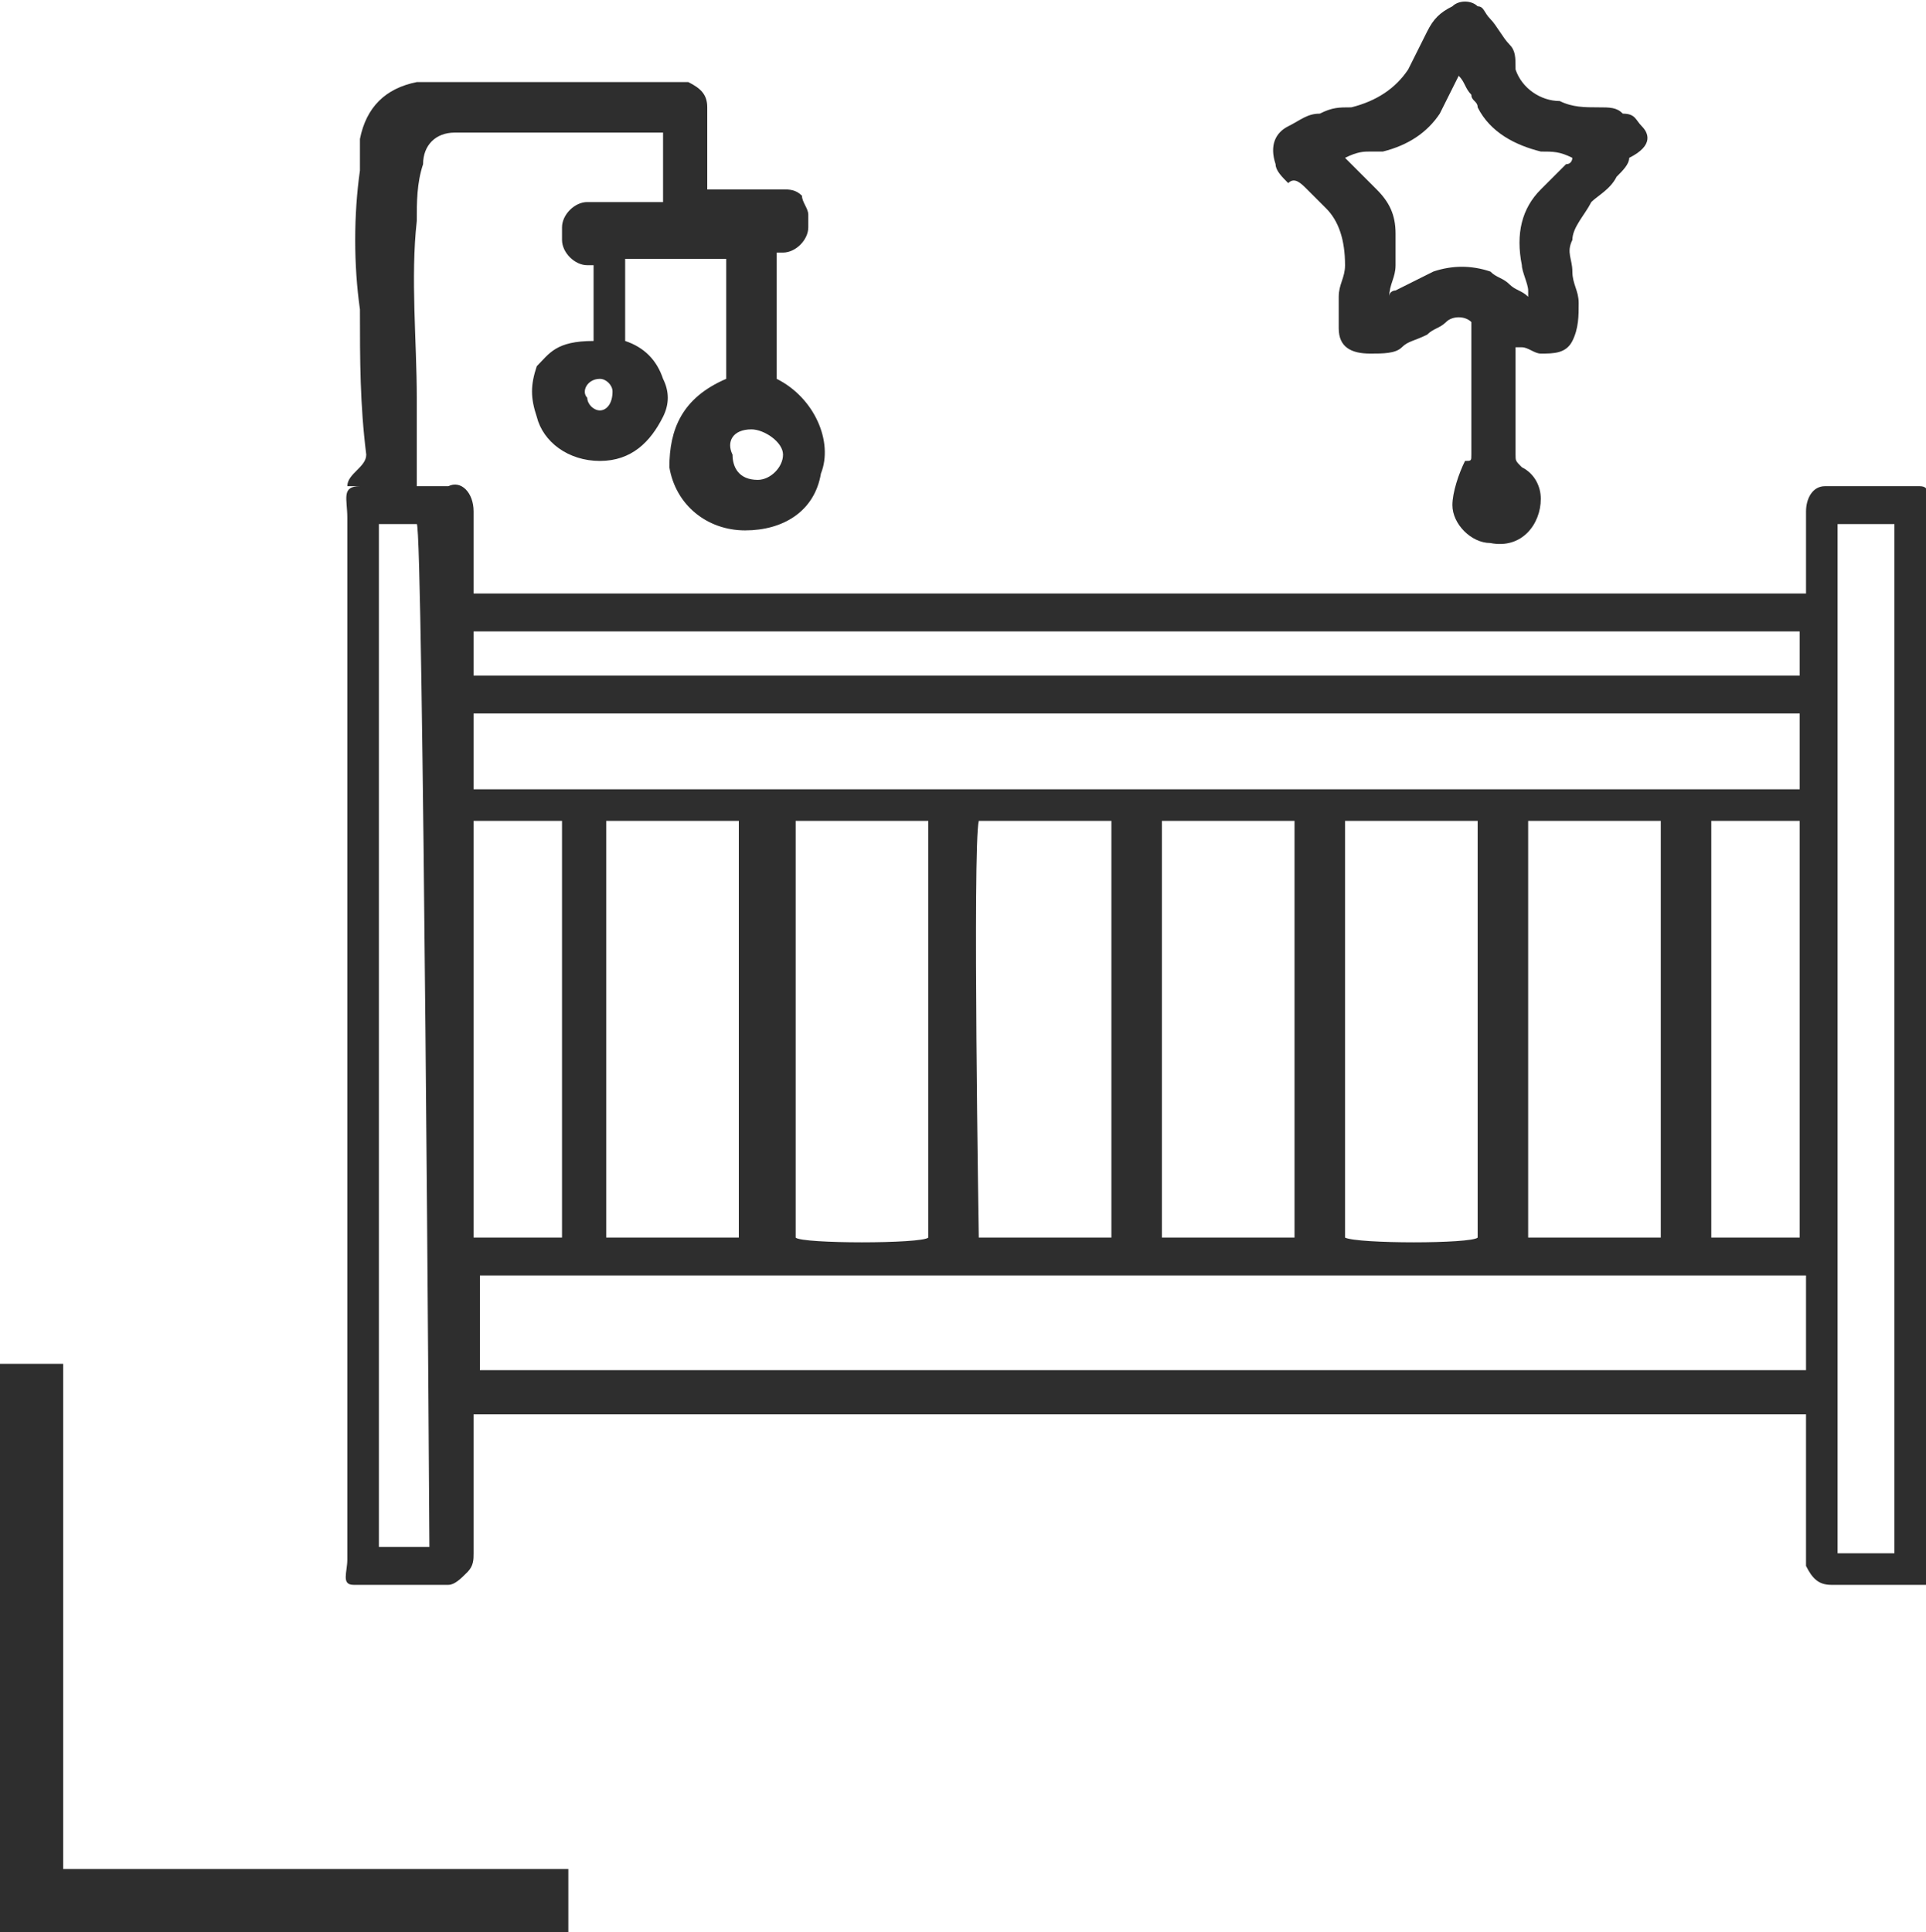
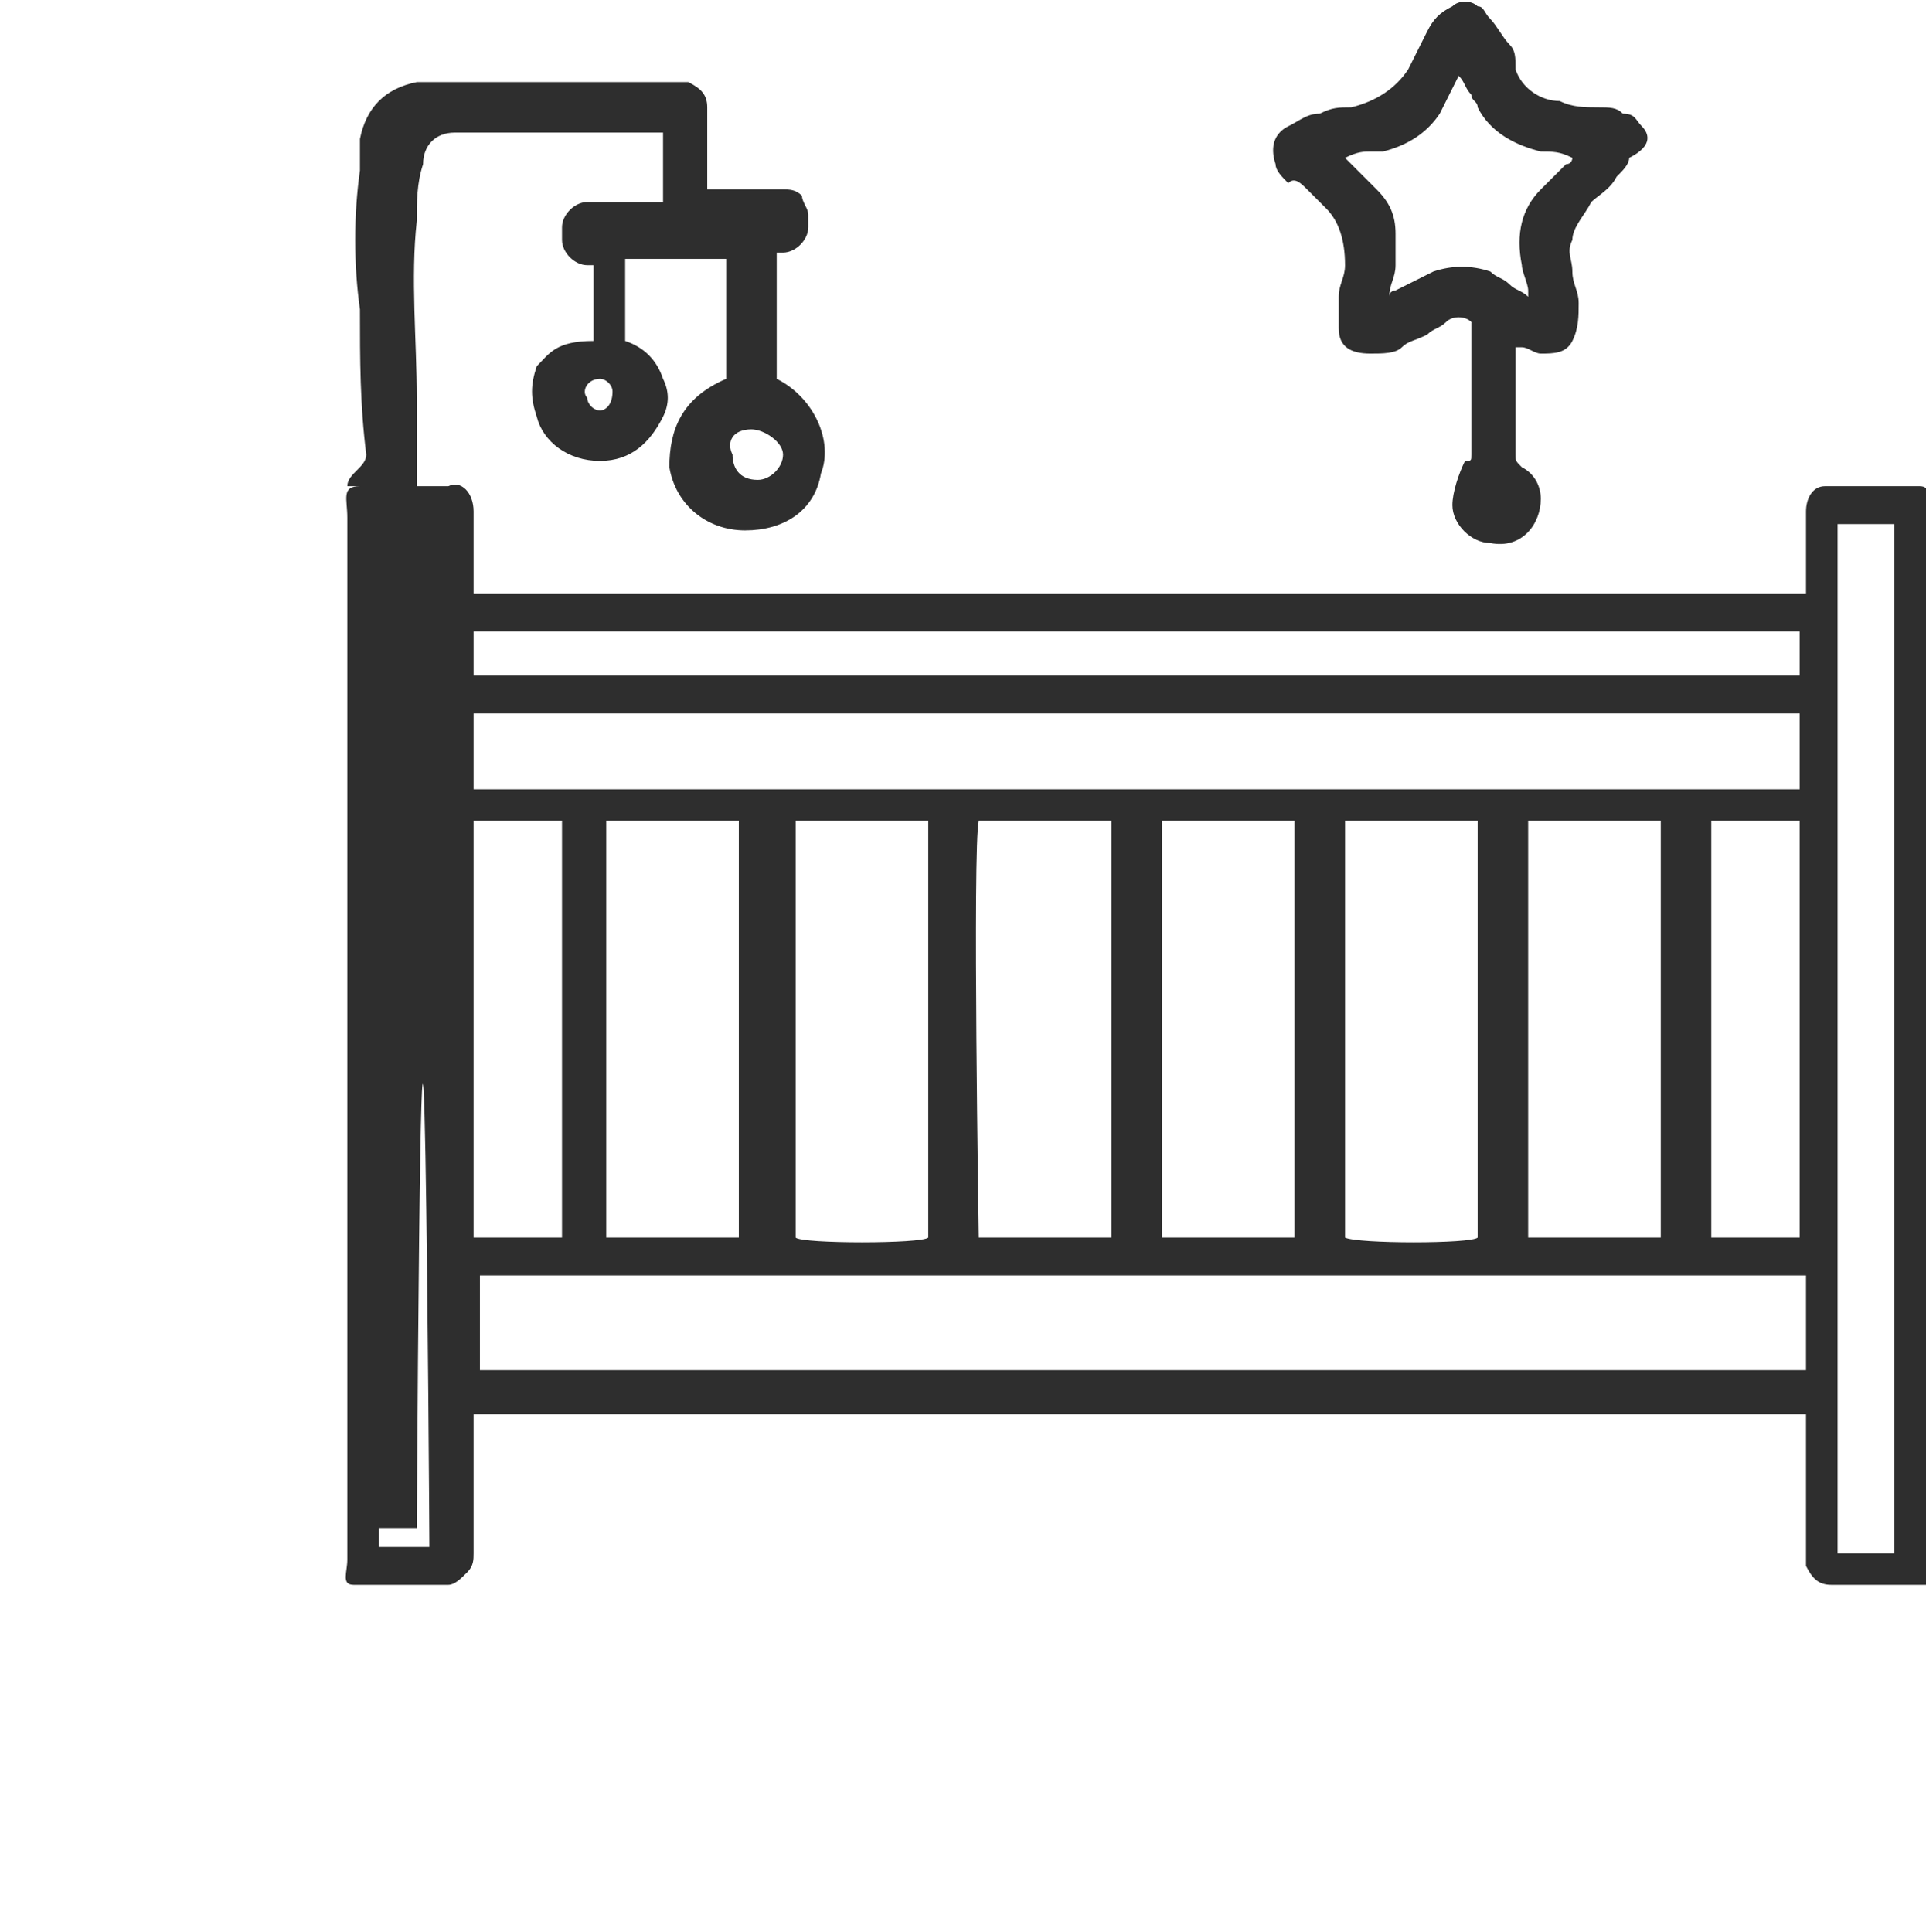
<svg xmlns="http://www.w3.org/2000/svg" version="1.1" x="0px" y="0px" viewBox="0 0 30.5 30.6" style="enable-background:new 0 0 30.5 30.6;" xml:space="preserve">
  <style type="text/css">
	.st0{fill:#2E2E2E;}
	.st1{fill-rule:evenodd;clip-rule:evenodd;fill:#2E2E2E;}
</style>
  <g id="Фон_xA0_Изображение_1_">
</g>
  <g id="icon_1_">
    <g>
      <g id="угол_копия_3">
        <g>
-           <polygon class="st0" points="1,29.6 1,21.6 0,21.6 0,30.6 9,30.6 9,29.6     " />
-         </g>
+           </g>
      </g>
    </g>
    <g id="Фигура_597">
      <g>
-         <path class="st1" d="M30.4,7.7c-0.5,0-0.9,0-1.4,0c0,0-0.1,0-0.1,0c-0.2,0-0.3,0.2-0.3,0.4c0,0.3,0,0.9,0,1.2v0.1     c-0.2,0-21,0-21.1,0V9.3c0-0.3,0-0.9,0-1.2c0-0.3-0.2-0.5-0.4-0.4c-0.1,0-0.3,0-0.4,0c0,0-0.1,0-0.1,0c0,0,0-0.1,0-0.1     c0-0.4,0-0.9,0-1.3c0-0.9-0.1-1.9,0-2.8c0-0.3,0-0.6,0.1-0.9c0-0.3,0.2-0.5,0.5-0.5c0.2,0,0.3,0,0.5,0c0.3,0,0.5,0,0.8,0     c0.6,0,1.3,0,1.9,0c0,0,0.1,0,0.1,0c0,0.2,0,1,0,1.1h-0.1c-0.4,0-0.7,0-1.1,0c-0.2,0-0.4,0.2-0.4,0.4c0,0.1,0,0,0,0.2     c0,0.2,0.2,0.4,0.4,0.4c0,0,0,0,0.1,0v1.2C8.8,5.4,8.7,5.6,8.5,5.8C8.4,6.1,8.4,6.3,8.5,6.6C8.6,7,9,7.3,9.5,7.3     c0.5,0,0.8-0.3,1-0.7c0.1-0.2,0.1-0.4,0-0.6c-0.1-0.3-0.3-0.5-0.6-0.6V4.1h1.6v1.9c-0.7,0.3-0.9,0.8-0.9,1.4c0.1,0.6,0.6,1,1.2,1     c0.6,0,1.1-0.3,1.2-0.9c0.2-0.5-0.1-1.2-0.7-1.5c0-0.2,0-1.9,0-2c0,0,0,0,0.1,0c0.2,0,0.4-0.2,0.4-0.4c0-0.2,0,0,0-0.2     c0-0.1-0.1-0.2-0.1-0.3c-0.1-0.1-0.2-0.1-0.3-0.1c-0.4,0-0.7,0-1.1,0h-0.1V3c0-0.4,0-1,0-1.3c0-0.2-0.1-0.3-0.3-0.4     c-0.1,0-0.1,0-0.2,0c-1.2,0-2.3,0-3.5,0c-0.2,0-0.4,0-0.6,0C6.1,1.4,5.8,1.7,5.7,2.2c0,0.2,0,0.3,0,0.5c-0.1,0.7-0.1,1.5,0,2.2     c0,0.8,0,1.5,0.1,2.3c0,0.2-0.3,0.3-0.3,0.5c0,0,0.2,0,0.2,0c-0.3,0-0.2,0.2-0.2,0.5c0,0,0,0,0,0v16.4c0,0,0,0.1,0,0.1     c0,0.2-0.1,0.4,0.1,0.4c0.5,0,1,0,1.5,0c0.1,0,0.2-0.1,0.3-0.2c0.1-0.1,0.1-0.2,0.1-0.3c0-0.7,0-1.4,0-2v-0.2h21.1v1.1     c0,0.4,0,0.7,0,1.1c0,0.1,0,0.1,0,0.2c0.1,0.2,0.2,0.3,0.4,0.3c0.5,0,1,0,1.5,0c0,0,0,0,0,0c0.2,0,0.1-0.1,0.1-0.3     c0-0.1,0-0.1,0-0.2c0-5.5,0-10.9,0-16.4c0,0,0-0.1,0-0.1C30.5,7.9,30.6,7.7,30.4,7.7z M9.5,6.5c-0.1,0-0.2-0.1-0.2-0.2     C9.2,6.2,9.3,6,9.5,6c0.1,0,0.2,0.1,0.2,0.2C9.7,6.4,9.6,6.5,9.5,6.5z M11.9,6.8c0.2,0,0.5,0.2,0.5,0.4c0,0.2-0.2,0.4-0.4,0.4     c-0.3,0-0.4-0.2-0.4-0.4C11.5,7,11.6,6.8,11.9,6.8z M6.8,24.5c-0.6,0-0.5,0-0.8,0c0-5.2,0-10.7,0-15.9c0,0,0-0.3,0-0.3h0.6     C6.7,8.3,6.8,24.3,6.8,24.5z M7.5,19.6C7.5,19.6,7.5,19.6,7.5,19.6C7.5,19.6,7.5,19.6,7.5,19.6c0-2.2,0-4.4,0-6.6c0,0,0,0,0,0     h1.4v6.6L7.5,19.6C7.5,19.6,7.5,19.6,7.5,19.6z M28.5,21.7H7.6c0-0.1,0-1.3,0-1.5c0.1,0,20.8,0,21,0V21.7z M9.6,19.6V13h2.1v6.6     H9.6z M12.6,19.6V13h2.1v6.6C14.6,19.7,12.7,19.7,12.6,19.6z M15.5,13c0.1,0,1.8,0,2.1,0c0,0.1,0,6.5,0,6.6h-2.1     C15.5,19.6,15.4,13.4,15.5,13z M18.4,19.6V13h2.1v6.6H18.4z M21.3,19.6V13c0.1,0,1.9,0,2.1,0c0,0.1,0,6.4,0,6.6     C23.3,19.7,21.5,19.7,21.3,19.6z M24.2,19.6V13h2.1c0,0.1,0,6.4,0,6.6H24.2z M28.5,19.6h-1.4V13h1.4V19.6z M28.5,12.5h-21v-1.2     h21C28.5,11.4,28.5,12.3,28.5,12.5z M28.5,10.7h-21V10c0.1,0,20.7,0,21,0C28.5,10.2,28.5,10.6,28.5,10.7z M30,24.6     C29.9,24.6,29.9,24.6,30,24.6c-0.3,0-0.7,0-0.9,0c0-0.1,0-16.2,0-16.3H30V24.6z M20.7,3c0.1,0.1,0.2,0.2,0.3,0.3     c0.2,0.2,0.3,0.5,0.3,0.9c0,0.2-0.1,0.3-0.1,0.5c0,0.2,0,0.4,0,0.5c0,0.3,0.2,0.4,0.5,0.4c0.2,0,0.4,0,0.5-0.1     c0.1-0.1,0.2-0.1,0.4-0.2c0.1-0.1,0.2-0.1,0.3-0.2c0.1-0.1,0.3-0.1,0.4,0c0,0,0,0.1,0,0.1c0,0.7,0,1.4,0,2c0,0.1,0,0.1-0.1,0.1     C23.1,7.5,23,7.8,23,8c0,0.3,0.3,0.6,0.6,0.6c0.5,0.1,0.8-0.3,0.8-0.7c0-0.2-0.1-0.4-0.3-0.5c-0.1-0.1-0.1-0.1-0.1-0.2     c0-0.5,0-1.1,0-1.6c0,0,0-0.1,0-0.1c0,0,0.1,0,0.1,0c0.1,0,0.2,0.1,0.3,0.1c0.2,0,0.4,0,0.5-0.2c0.1-0.2,0.1-0.4,0.1-0.6     c0-0.2-0.1-0.3-0.1-0.5c0-0.2-0.1-0.3,0-0.5c0-0.2,0.2-0.4,0.3-0.6c0.1-0.1,0.3-0.2,0.4-0.4c0.1-0.1,0.2-0.2,0.2-0.3     C26.2,2.3,26.1,2.1,26,2c-0.1-0.1-0.1-0.2-0.3-0.2c-0.1-0.1-0.2-0.1-0.4-0.1c-0.2,0-0.4,0-0.6-0.1c-0.3,0-0.6-0.2-0.7-0.5     C24,0.9,24,0.8,23.9,0.7c-0.1-0.1-0.2-0.3-0.3-0.4c-0.1-0.1-0.1-0.2-0.2-0.2C23.3,0,23.1,0,23,0.1c-0.2,0.1-0.3,0.2-0.4,0.4     c-0.1,0.2-0.2,0.4-0.3,0.6c-0.2,0.3-0.5,0.5-0.9,0.6c-0.2,0-0.3,0-0.5,0.1c-0.2,0-0.3,0.1-0.5,0.2c-0.2,0.1-0.3,0.3-0.2,0.6     c0,0.1,0.1,0.2,0.2,0.3C20.5,2.8,20.6,2.9,20.7,3z M21.7,2.4c0.1,0,0.2,0,0.2,0c0.4-0.1,0.7-0.3,0.9-0.6c0.1-0.2,0.2-0.4,0.3-0.6     c0.1,0.1,0.1,0.2,0.2,0.3c0,0.1,0.1,0.1,0.1,0.2c0.2,0.4,0.6,0.6,1,0.7c0.2,0,0.3,0,0.5,0.1c0,0,0,0.1-0.1,0.1     c-0.1,0.1-0.3,0.3-0.4,0.4c-0.3,0.3-0.4,0.7-0.3,1.2c0,0.1,0.1,0.3,0.1,0.4c0,0,0,0.1,0,0.1c-0.1-0.1-0.2-0.1-0.3-0.2     c-0.1-0.1-0.2-0.1-0.3-0.2c-0.3-0.1-0.6-0.1-0.9,0c-0.2,0.1-0.4,0.2-0.6,0.3c0,0-0.1,0-0.1,0.1c0-0.2,0.1-0.3,0.1-0.5     c0-0.2,0-0.3,0-0.5c0-0.3-0.1-0.5-0.3-0.7c-0.1-0.1-0.3-0.3-0.4-0.4c0,0-0.1-0.1-0.1-0.1C21.5,2.4,21.6,2.4,21.7,2.4z" />
+         <path class="st1" d="M30.4,7.7c-0.5,0-0.9,0-1.4,0c0,0-0.1,0-0.1,0c-0.2,0-0.3,0.2-0.3,0.4c0,0.3,0,0.9,0,1.2v0.1     c-0.2,0-21,0-21.1,0V9.3c0-0.3,0-0.9,0-1.2c0-0.3-0.2-0.5-0.4-0.4c-0.1,0-0.3,0-0.4,0c0,0-0.1,0-0.1,0c0,0,0-0.1,0-0.1     c0-0.4,0-0.9,0-1.3c0-0.9-0.1-1.9,0-2.8c0-0.3,0-0.6,0.1-0.9c0-0.3,0.2-0.5,0.5-0.5c0.2,0,0.3,0,0.5,0c0.3,0,0.5,0,0.8,0     c0.6,0,1.3,0,1.9,0c0,0,0.1,0,0.1,0c0,0.2,0,1,0,1.1h-0.1c-0.4,0-0.7,0-1.1,0c-0.2,0-0.4,0.2-0.4,0.4c0,0.1,0,0,0,0.2     c0,0.2,0.2,0.4,0.4,0.4c0,0,0,0,0.1,0v1.2C8.8,5.4,8.7,5.6,8.5,5.8C8.4,6.1,8.4,6.3,8.5,6.6C8.6,7,9,7.3,9.5,7.3     c0.5,0,0.8-0.3,1-0.7c0.1-0.2,0.1-0.4,0-0.6c-0.1-0.3-0.3-0.5-0.6-0.6V4.1h1.6v1.9c-0.7,0.3-0.9,0.8-0.9,1.4c0.1,0.6,0.6,1,1.2,1     c0.6,0,1.1-0.3,1.2-0.9c0.2-0.5-0.1-1.2-0.7-1.5c0-0.2,0-1.9,0-2c0,0,0,0,0.1,0c0.2,0,0.4-0.2,0.4-0.4c0-0.2,0,0,0-0.2     c0-0.1-0.1-0.2-0.1-0.3c-0.1-0.1-0.2-0.1-0.3-0.1c-0.4,0-0.7,0-1.1,0h-0.1V3c0-0.4,0-1,0-1.3c0-0.2-0.1-0.3-0.3-0.4     c-0.1,0-0.1,0-0.2,0c-1.2,0-2.3,0-3.5,0c-0.2,0-0.4,0-0.6,0C6.1,1.4,5.8,1.7,5.7,2.2c0,0.2,0,0.3,0,0.5c-0.1,0.7-0.1,1.5,0,2.2     c0,0.8,0,1.5,0.1,2.3c0,0.2-0.3,0.3-0.3,0.5c0,0,0.2,0,0.2,0c-0.3,0-0.2,0.2-0.2,0.5c0,0,0,0,0,0v16.4c0,0,0,0.1,0,0.1     c0,0.2-0.1,0.4,0.1,0.4c0.5,0,1,0,1.5,0c0.1,0,0.2-0.1,0.3-0.2c0.1-0.1,0.1-0.2,0.1-0.3c0-0.7,0-1.4,0-2v-0.2h21.1v1.1     c0,0.4,0,0.7,0,1.1c0,0.1,0,0.1,0,0.2c0.1,0.2,0.2,0.3,0.4,0.3c0.5,0,1,0,1.5,0c0,0,0,0,0,0c0.2,0,0.1-0.1,0.1-0.3     c0-0.1,0-0.1,0-0.2c0-5.5,0-10.9,0-16.4c0,0,0-0.1,0-0.1C30.5,7.9,30.6,7.7,30.4,7.7z M9.5,6.5c-0.1,0-0.2-0.1-0.2-0.2     C9.2,6.2,9.3,6,9.5,6c0.1,0,0.2,0.1,0.2,0.2C9.7,6.4,9.6,6.5,9.5,6.5z M11.9,6.8c0.2,0,0.5,0.2,0.5,0.4c0,0.2-0.2,0.4-0.4,0.4     c-0.3,0-0.4-0.2-0.4-0.4C11.5,7,11.6,6.8,11.9,6.8z M6.8,24.5c-0.6,0-0.5,0-0.8,0c0,0,0-0.3,0-0.3h0.6     C6.7,8.3,6.8,24.3,6.8,24.5z M7.5,19.6C7.5,19.6,7.5,19.6,7.5,19.6C7.5,19.6,7.5,19.6,7.5,19.6c0-2.2,0-4.4,0-6.6c0,0,0,0,0,0     h1.4v6.6L7.5,19.6C7.5,19.6,7.5,19.6,7.5,19.6z M28.5,21.7H7.6c0-0.1,0-1.3,0-1.5c0.1,0,20.8,0,21,0V21.7z M9.6,19.6V13h2.1v6.6     H9.6z M12.6,19.6V13h2.1v6.6C14.6,19.7,12.7,19.7,12.6,19.6z M15.5,13c0.1,0,1.8,0,2.1,0c0,0.1,0,6.5,0,6.6h-2.1     C15.5,19.6,15.4,13.4,15.5,13z M18.4,19.6V13h2.1v6.6H18.4z M21.3,19.6V13c0.1,0,1.9,0,2.1,0c0,0.1,0,6.4,0,6.6     C23.3,19.7,21.5,19.7,21.3,19.6z M24.2,19.6V13h2.1c0,0.1,0,6.4,0,6.6H24.2z M28.5,19.6h-1.4V13h1.4V19.6z M28.5,12.5h-21v-1.2     h21C28.5,11.4,28.5,12.3,28.5,12.5z M28.5,10.7h-21V10c0.1,0,20.7,0,21,0C28.5,10.2,28.5,10.6,28.5,10.7z M30,24.6     C29.9,24.6,29.9,24.6,30,24.6c-0.3,0-0.7,0-0.9,0c0-0.1,0-16.2,0-16.3H30V24.6z M20.7,3c0.1,0.1,0.2,0.2,0.3,0.3     c0.2,0.2,0.3,0.5,0.3,0.9c0,0.2-0.1,0.3-0.1,0.5c0,0.2,0,0.4,0,0.5c0,0.3,0.2,0.4,0.5,0.4c0.2,0,0.4,0,0.5-0.1     c0.1-0.1,0.2-0.1,0.4-0.2c0.1-0.1,0.2-0.1,0.3-0.2c0.1-0.1,0.3-0.1,0.4,0c0,0,0,0.1,0,0.1c0,0.7,0,1.4,0,2c0,0.1,0,0.1-0.1,0.1     C23.1,7.5,23,7.8,23,8c0,0.3,0.3,0.6,0.6,0.6c0.5,0.1,0.8-0.3,0.8-0.7c0-0.2-0.1-0.4-0.3-0.5c-0.1-0.1-0.1-0.1-0.1-0.2     c0-0.5,0-1.1,0-1.6c0,0,0-0.1,0-0.1c0,0,0.1,0,0.1,0c0.1,0,0.2,0.1,0.3,0.1c0.2,0,0.4,0,0.5-0.2c0.1-0.2,0.1-0.4,0.1-0.6     c0-0.2-0.1-0.3-0.1-0.5c0-0.2-0.1-0.3,0-0.5c0-0.2,0.2-0.4,0.3-0.6c0.1-0.1,0.3-0.2,0.4-0.4c0.1-0.1,0.2-0.2,0.2-0.3     C26.2,2.3,26.1,2.1,26,2c-0.1-0.1-0.1-0.2-0.3-0.2c-0.1-0.1-0.2-0.1-0.4-0.1c-0.2,0-0.4,0-0.6-0.1c-0.3,0-0.6-0.2-0.7-0.5     C24,0.9,24,0.8,23.9,0.7c-0.1-0.1-0.2-0.3-0.3-0.4c-0.1-0.1-0.1-0.2-0.2-0.2C23.3,0,23.1,0,23,0.1c-0.2,0.1-0.3,0.2-0.4,0.4     c-0.1,0.2-0.2,0.4-0.3,0.6c-0.2,0.3-0.5,0.5-0.9,0.6c-0.2,0-0.3,0-0.5,0.1c-0.2,0-0.3,0.1-0.5,0.2c-0.2,0.1-0.3,0.3-0.2,0.6     c0,0.1,0.1,0.2,0.2,0.3C20.5,2.8,20.6,2.9,20.7,3z M21.7,2.4c0.1,0,0.2,0,0.2,0c0.4-0.1,0.7-0.3,0.9-0.6c0.1-0.2,0.2-0.4,0.3-0.6     c0.1,0.1,0.1,0.2,0.2,0.3c0,0.1,0.1,0.1,0.1,0.2c0.2,0.4,0.6,0.6,1,0.7c0.2,0,0.3,0,0.5,0.1c0,0,0,0.1-0.1,0.1     c-0.1,0.1-0.3,0.3-0.4,0.4c-0.3,0.3-0.4,0.7-0.3,1.2c0,0.1,0.1,0.3,0.1,0.4c0,0,0,0.1,0,0.1c-0.1-0.1-0.2-0.1-0.3-0.2     c-0.1-0.1-0.2-0.1-0.3-0.2c-0.3-0.1-0.6-0.1-0.9,0c-0.2,0.1-0.4,0.2-0.6,0.3c0,0-0.1,0-0.1,0.1c0-0.2,0.1-0.3,0.1-0.5     c0-0.2,0-0.3,0-0.5c0-0.3-0.1-0.5-0.3-0.7c-0.1-0.1-0.3-0.3-0.4-0.4c0,0-0.1-0.1-0.1-0.1C21.5,2.4,21.6,2.4,21.7,2.4z" />
      </g>
    </g>
  </g>
</svg>